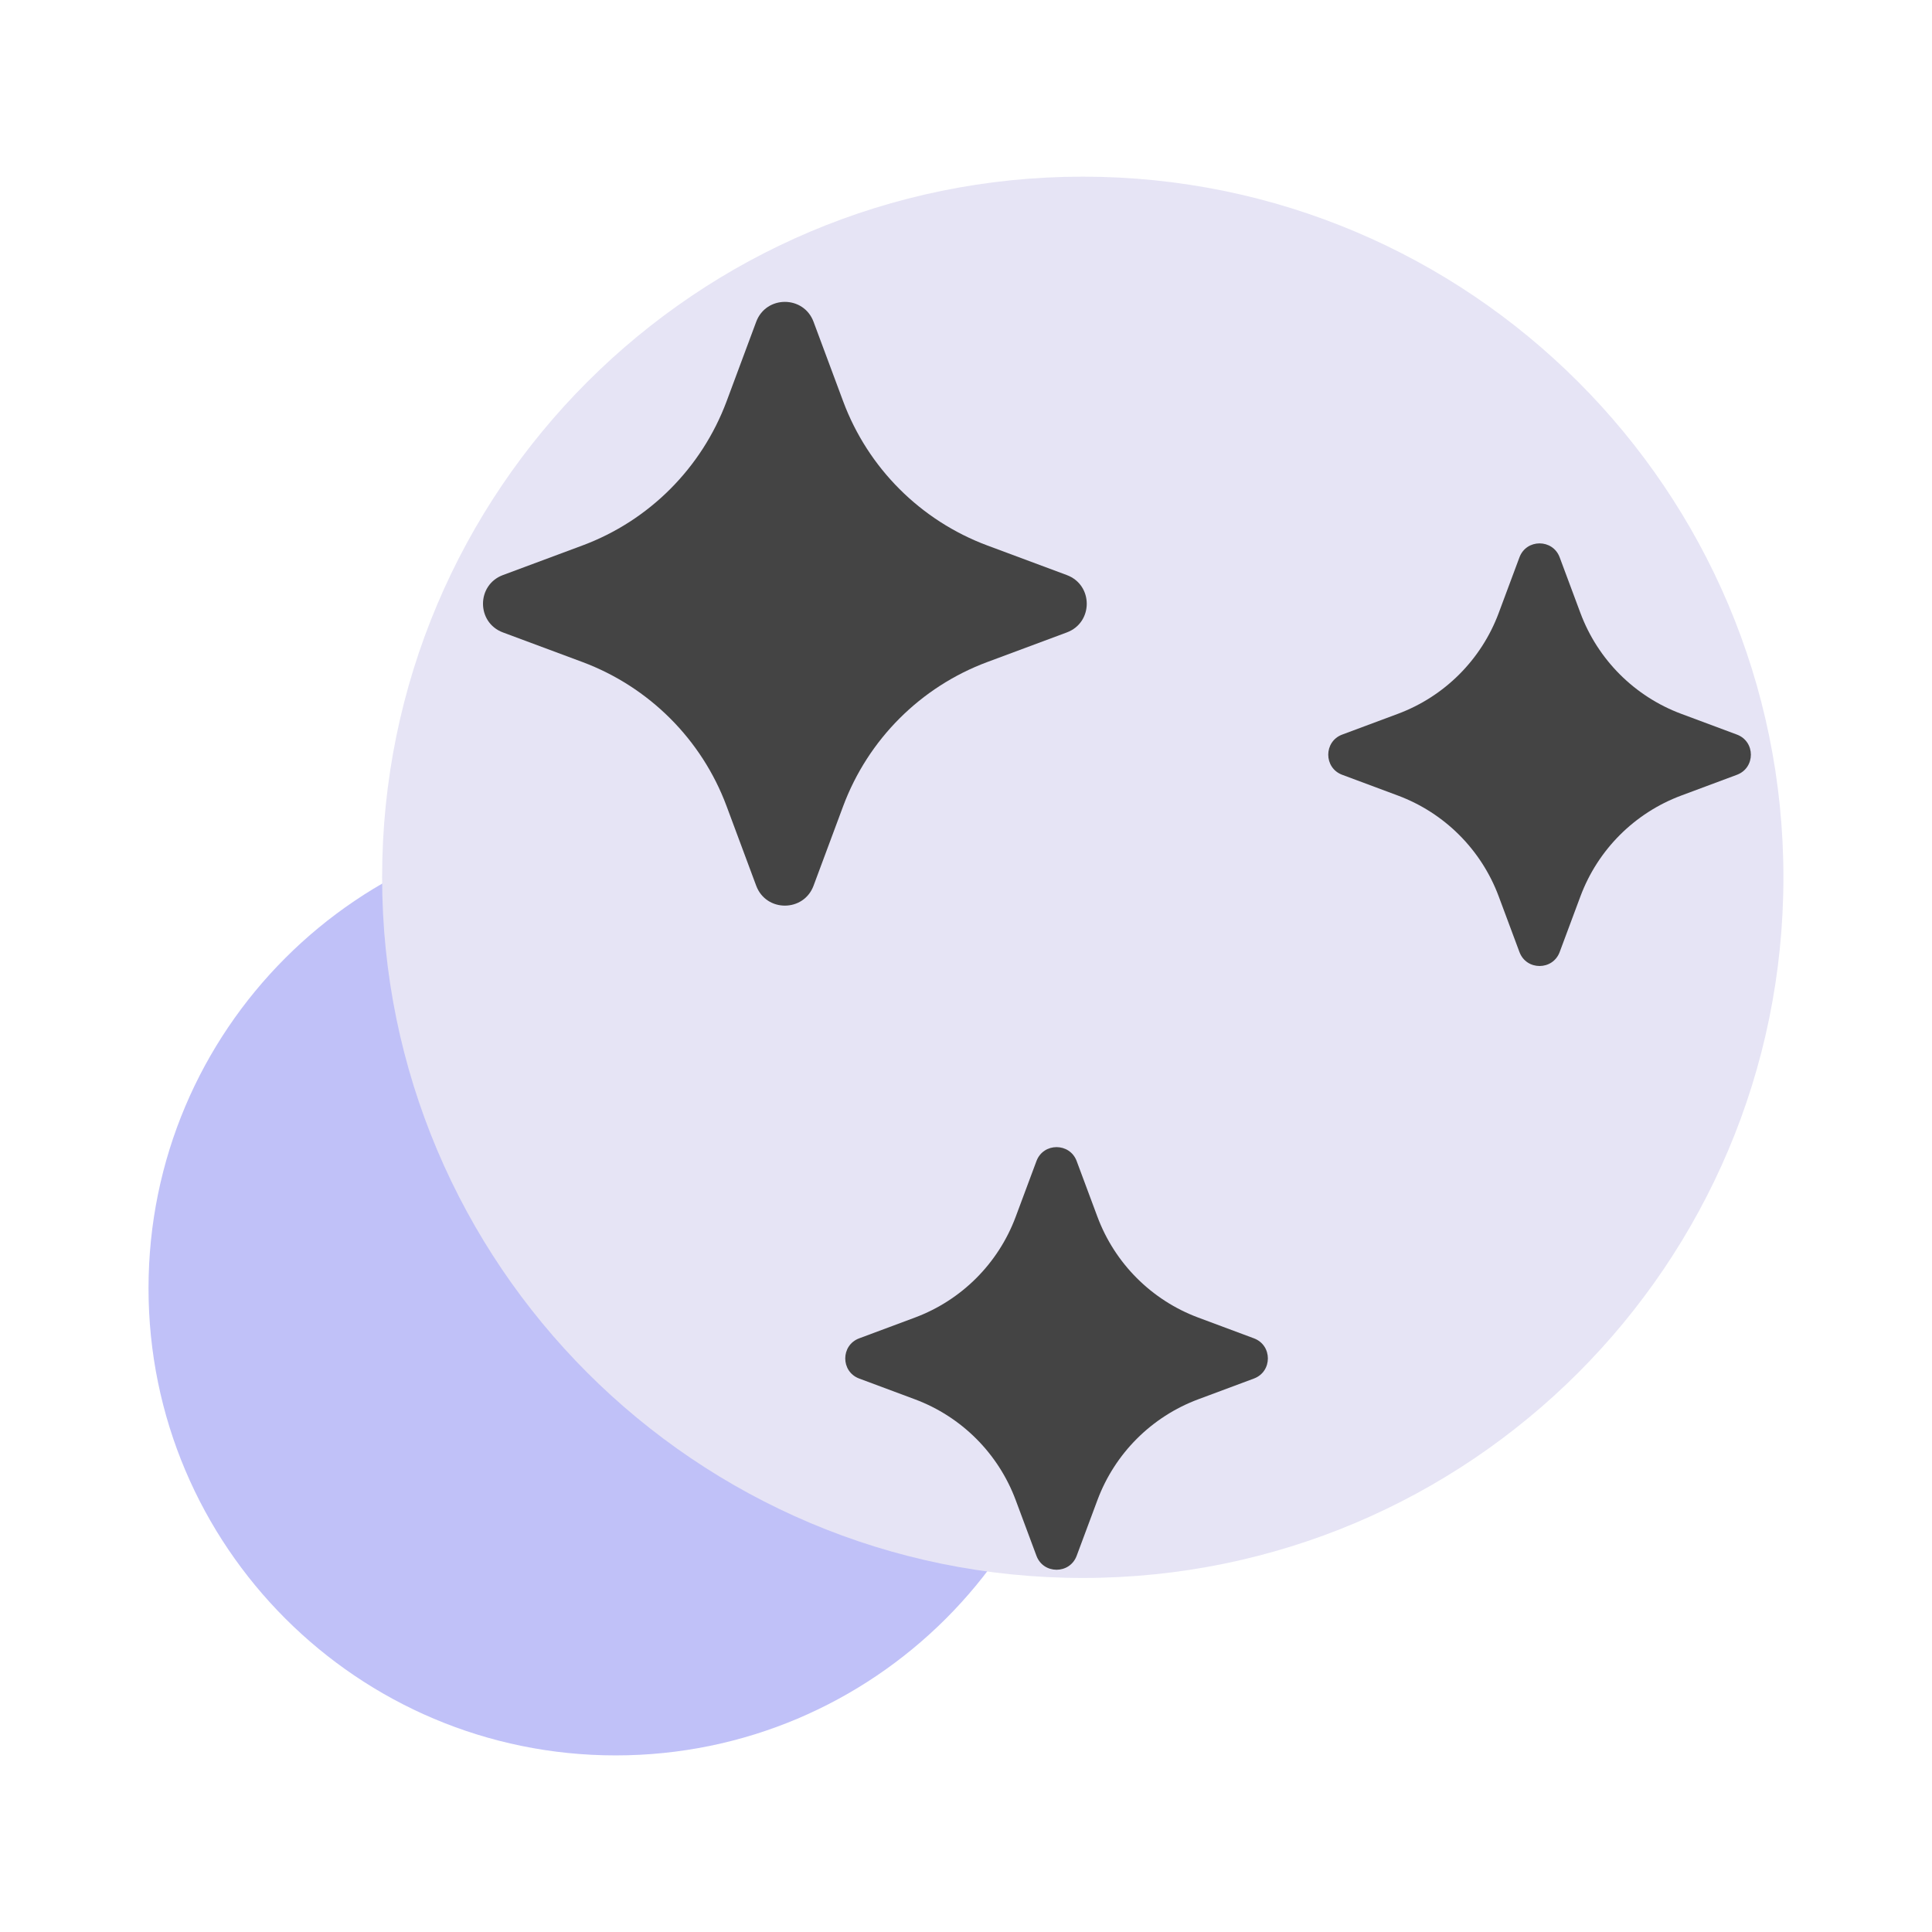
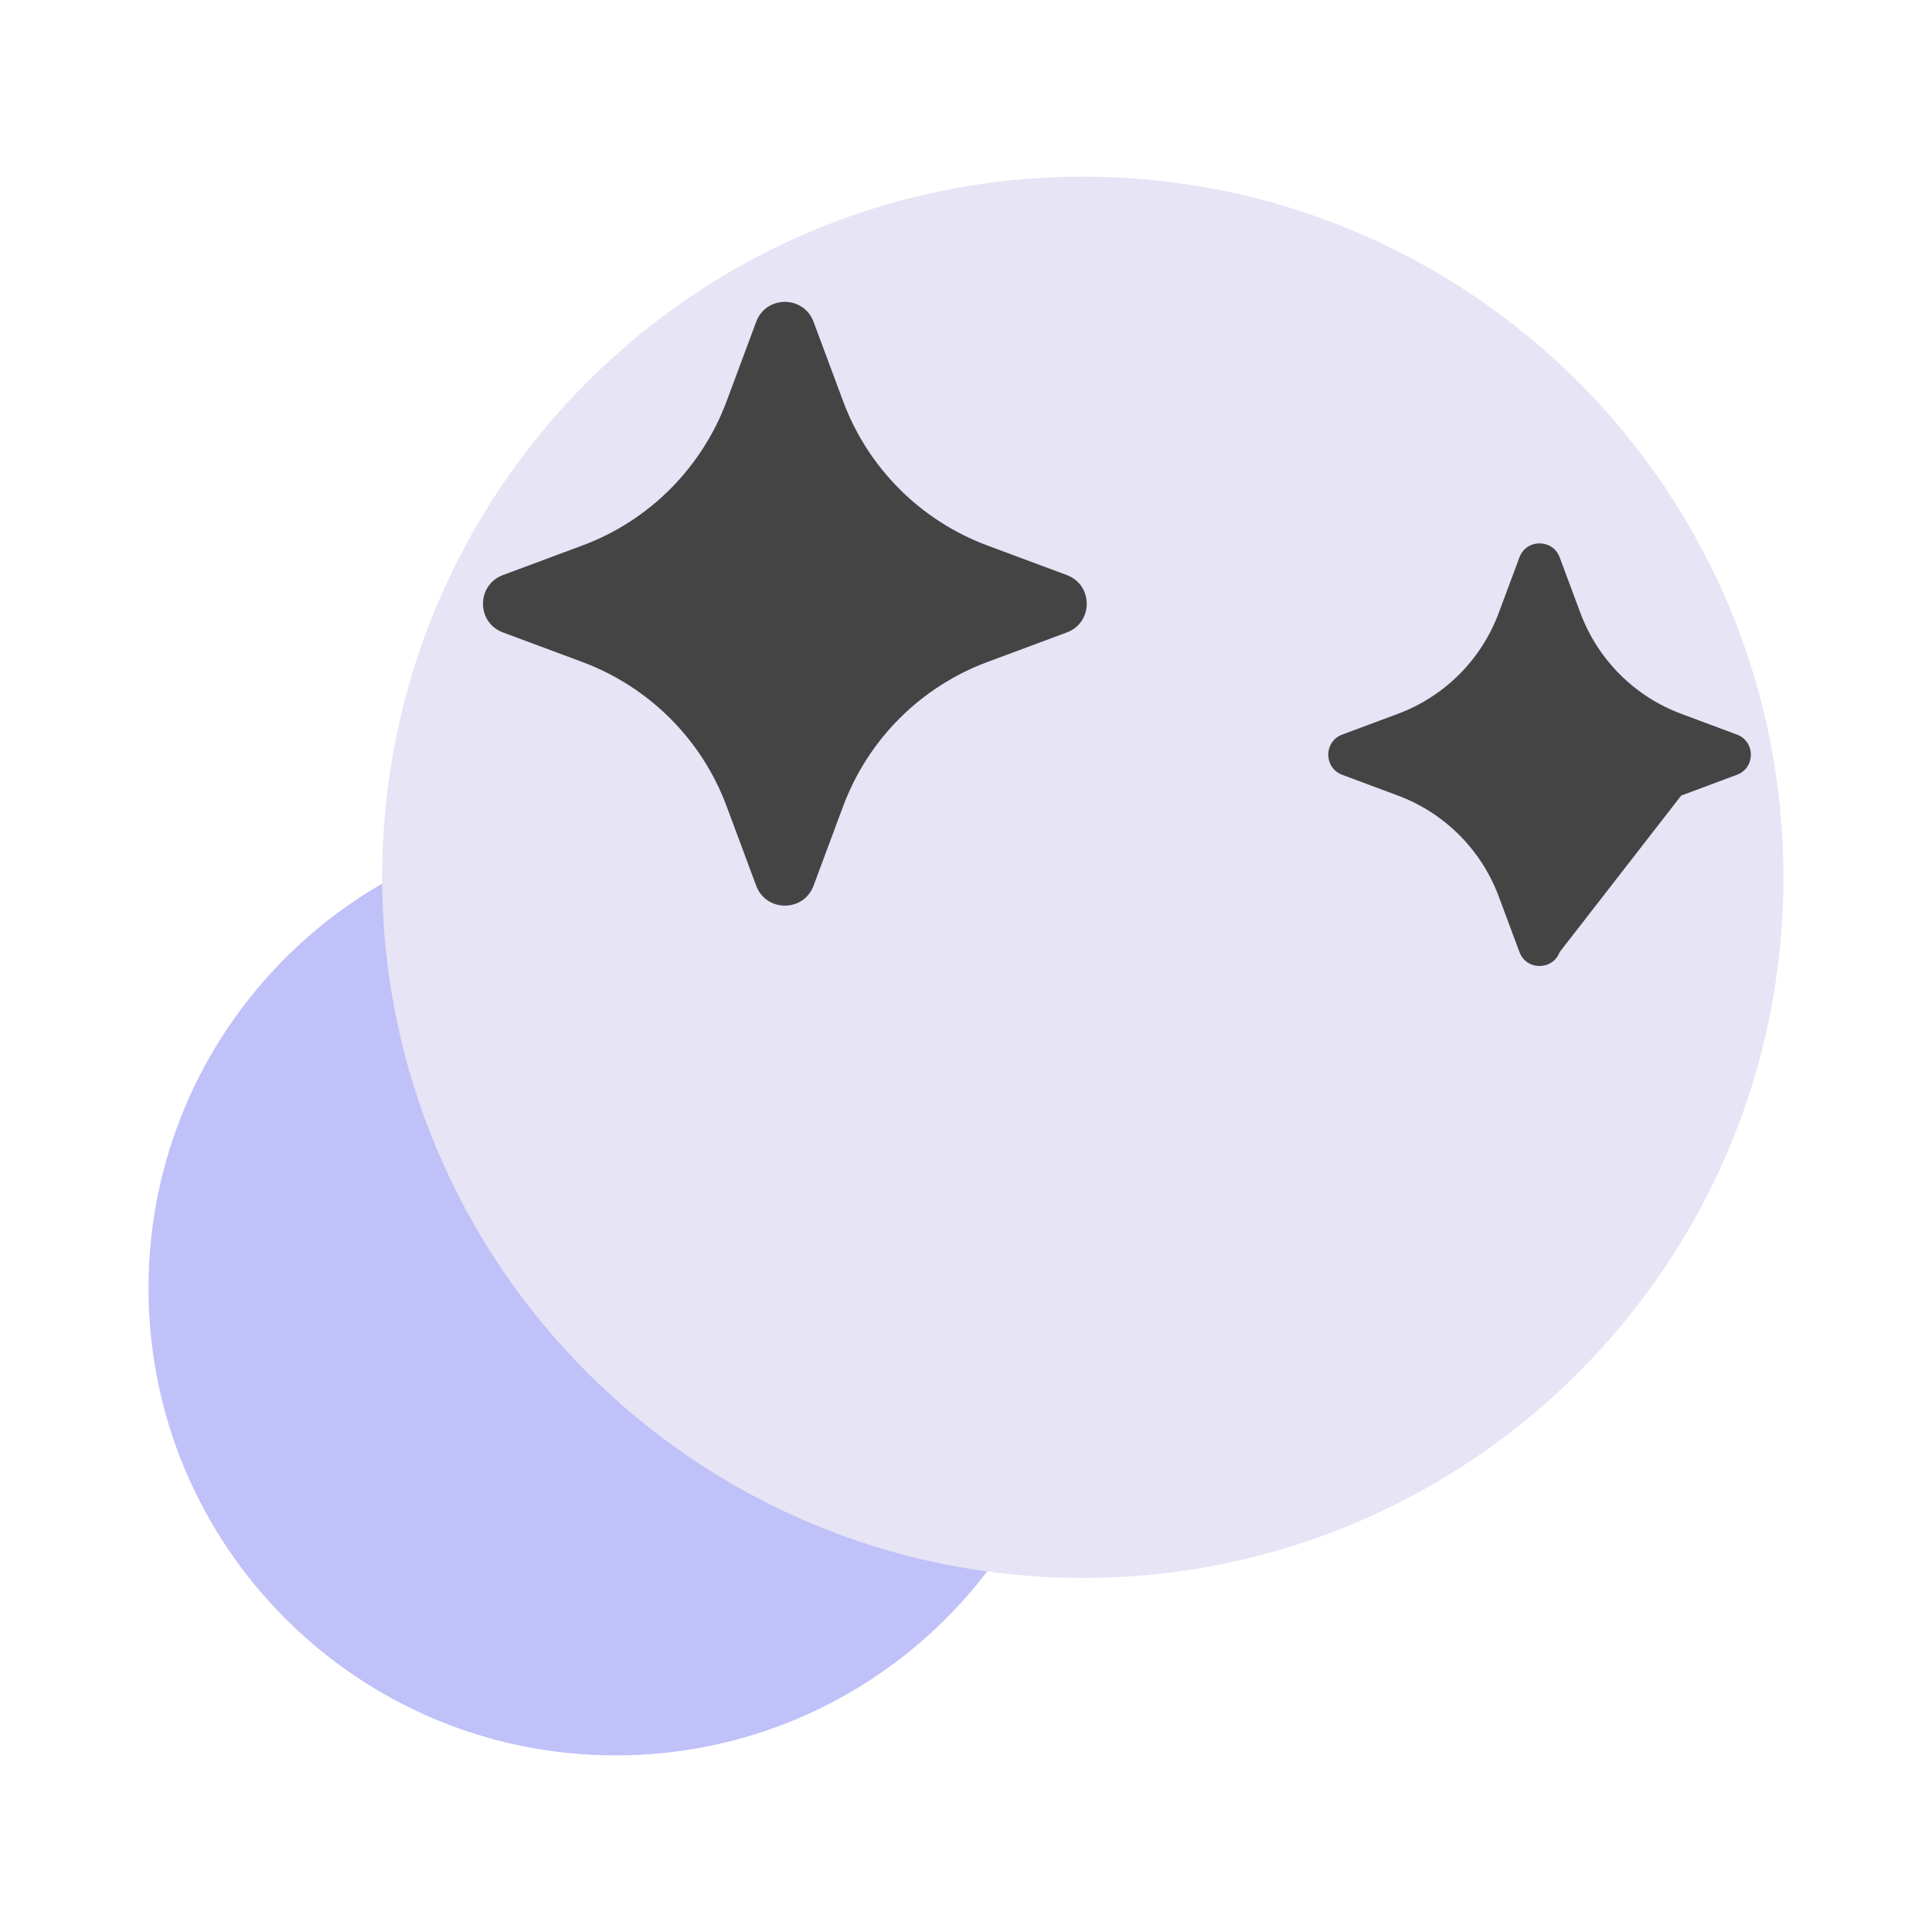
<svg xmlns="http://www.w3.org/2000/svg" width="32" height="32" viewBox="0 0 32 32" fill="none">
  <path d="M10.197 29.075C14.47 29.075 17.934 25.611 17.934 21.338C17.934 17.065 14.47 13.601 10.197 13.601C5.924 13.601 2.46 17.065 2.46 21.338C2.46 25.611 5.924 29.075 10.197 29.075Z" fill="#C0C1F8" />
  <path d="M17.934 26.136C24.343 26.136 29.539 20.94 29.539 14.531C29.539 8.122 24.343 2.926 17.934 2.926C11.525 2.926 6.329 8.122 6.329 14.531C6.329 20.94 11.525 26.136 17.934 26.136Z" fill="#E6E4F5" />
  <path d="M13.475 5.33L13.966 6.649C14.377 7.752 15.248 8.622 16.351 9.034L17.67 9.525C18.11 9.689 18.11 10.311 17.67 10.475L16.351 10.966C15.248 11.377 14.378 12.248 13.966 13.351L13.475 14.67C13.311 15.11 12.689 15.11 12.525 14.67L12.034 13.351C11.623 12.248 10.752 11.379 9.649 10.966L8.33 10.475C7.89 10.311 7.89 9.689 8.33 9.525L9.649 9.034C10.752 8.623 11.621 7.752 12.034 6.649L12.525 5.33C12.689 4.89 13.311 4.89 13.475 5.33Z" fill="#444444" />
-   <path d="M25.833 9.231L26.177 10.154C26.465 10.926 27.074 11.535 27.846 11.823L28.769 12.167C29.077 12.282 29.077 12.718 28.769 12.833L27.846 13.177C27.074 13.465 26.465 14.074 26.177 14.846L25.833 15.769C25.718 16.077 25.282 16.077 25.167 15.769L24.823 14.846C24.535 14.074 23.926 13.465 23.154 13.177L22.231 12.833C21.923 12.718 21.923 12.282 22.231 12.167L23.154 11.823C23.926 11.535 24.535 10.926 24.823 10.154L25.167 9.231C25.282 8.923 25.718 8.923 25.833 9.231Z" fill="#444444" />
-   <path d="M17.833 19.231L18.177 20.154C18.465 20.926 19.074 21.535 19.846 21.823L20.769 22.167C21.077 22.282 21.077 22.718 20.769 22.833L19.846 23.177C19.074 23.465 18.465 24.074 18.177 24.846L17.833 25.769C17.718 26.077 17.282 26.077 17.167 25.769L16.823 24.846C16.535 24.074 15.926 23.465 15.154 23.177L14.231 22.833C13.923 22.718 13.923 22.282 14.231 22.167L15.154 21.823C15.926 21.535 16.535 20.926 16.823 20.154L17.167 19.231C17.282 18.923 17.718 18.923 17.833 19.231Z" fill="#444444" />
+   <path d="M25.833 9.231L26.177 10.154C26.465 10.926 27.074 11.535 27.846 11.823L28.769 12.167C29.077 12.282 29.077 12.718 28.769 12.833L27.846 13.177L25.833 15.769C25.718 16.077 25.282 16.077 25.167 15.769L24.823 14.846C24.535 14.074 23.926 13.465 23.154 13.177L22.231 12.833C21.923 12.718 21.923 12.282 22.231 12.167L23.154 11.823C23.926 11.535 24.535 10.926 24.823 10.154L25.167 9.231C25.282 8.923 25.718 8.923 25.833 9.231Z" fill="#444444" />
</svg>